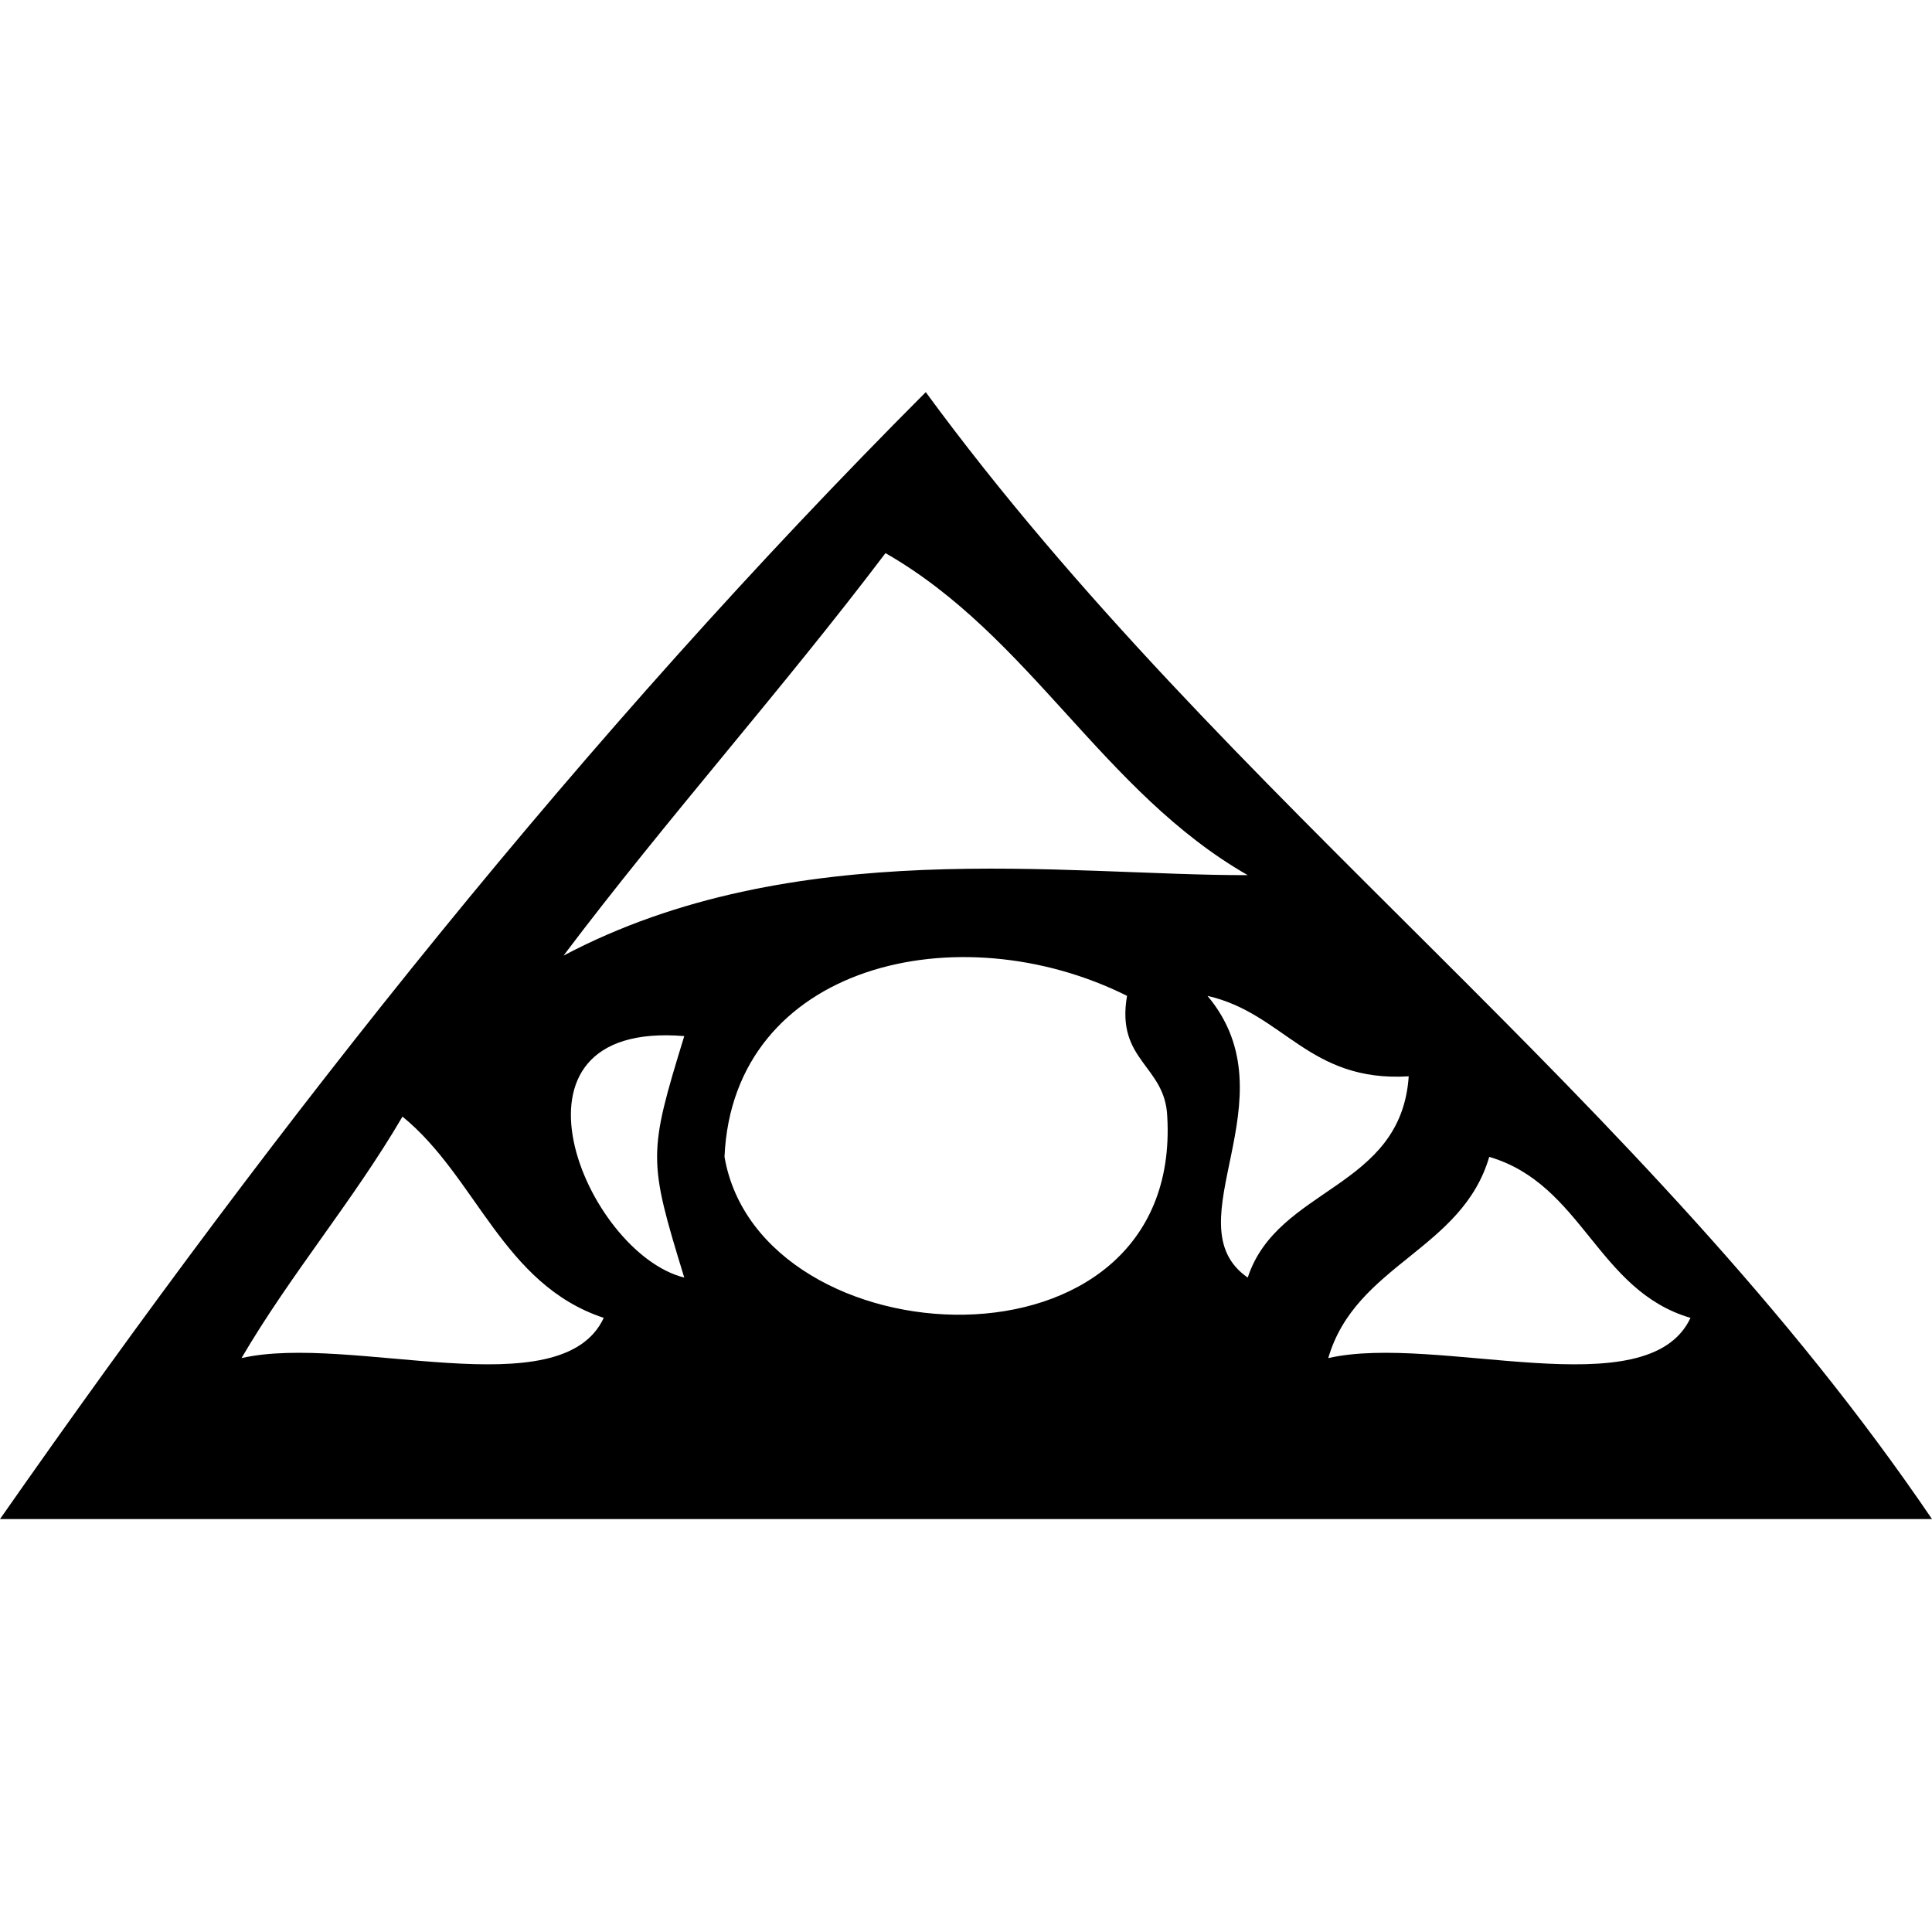
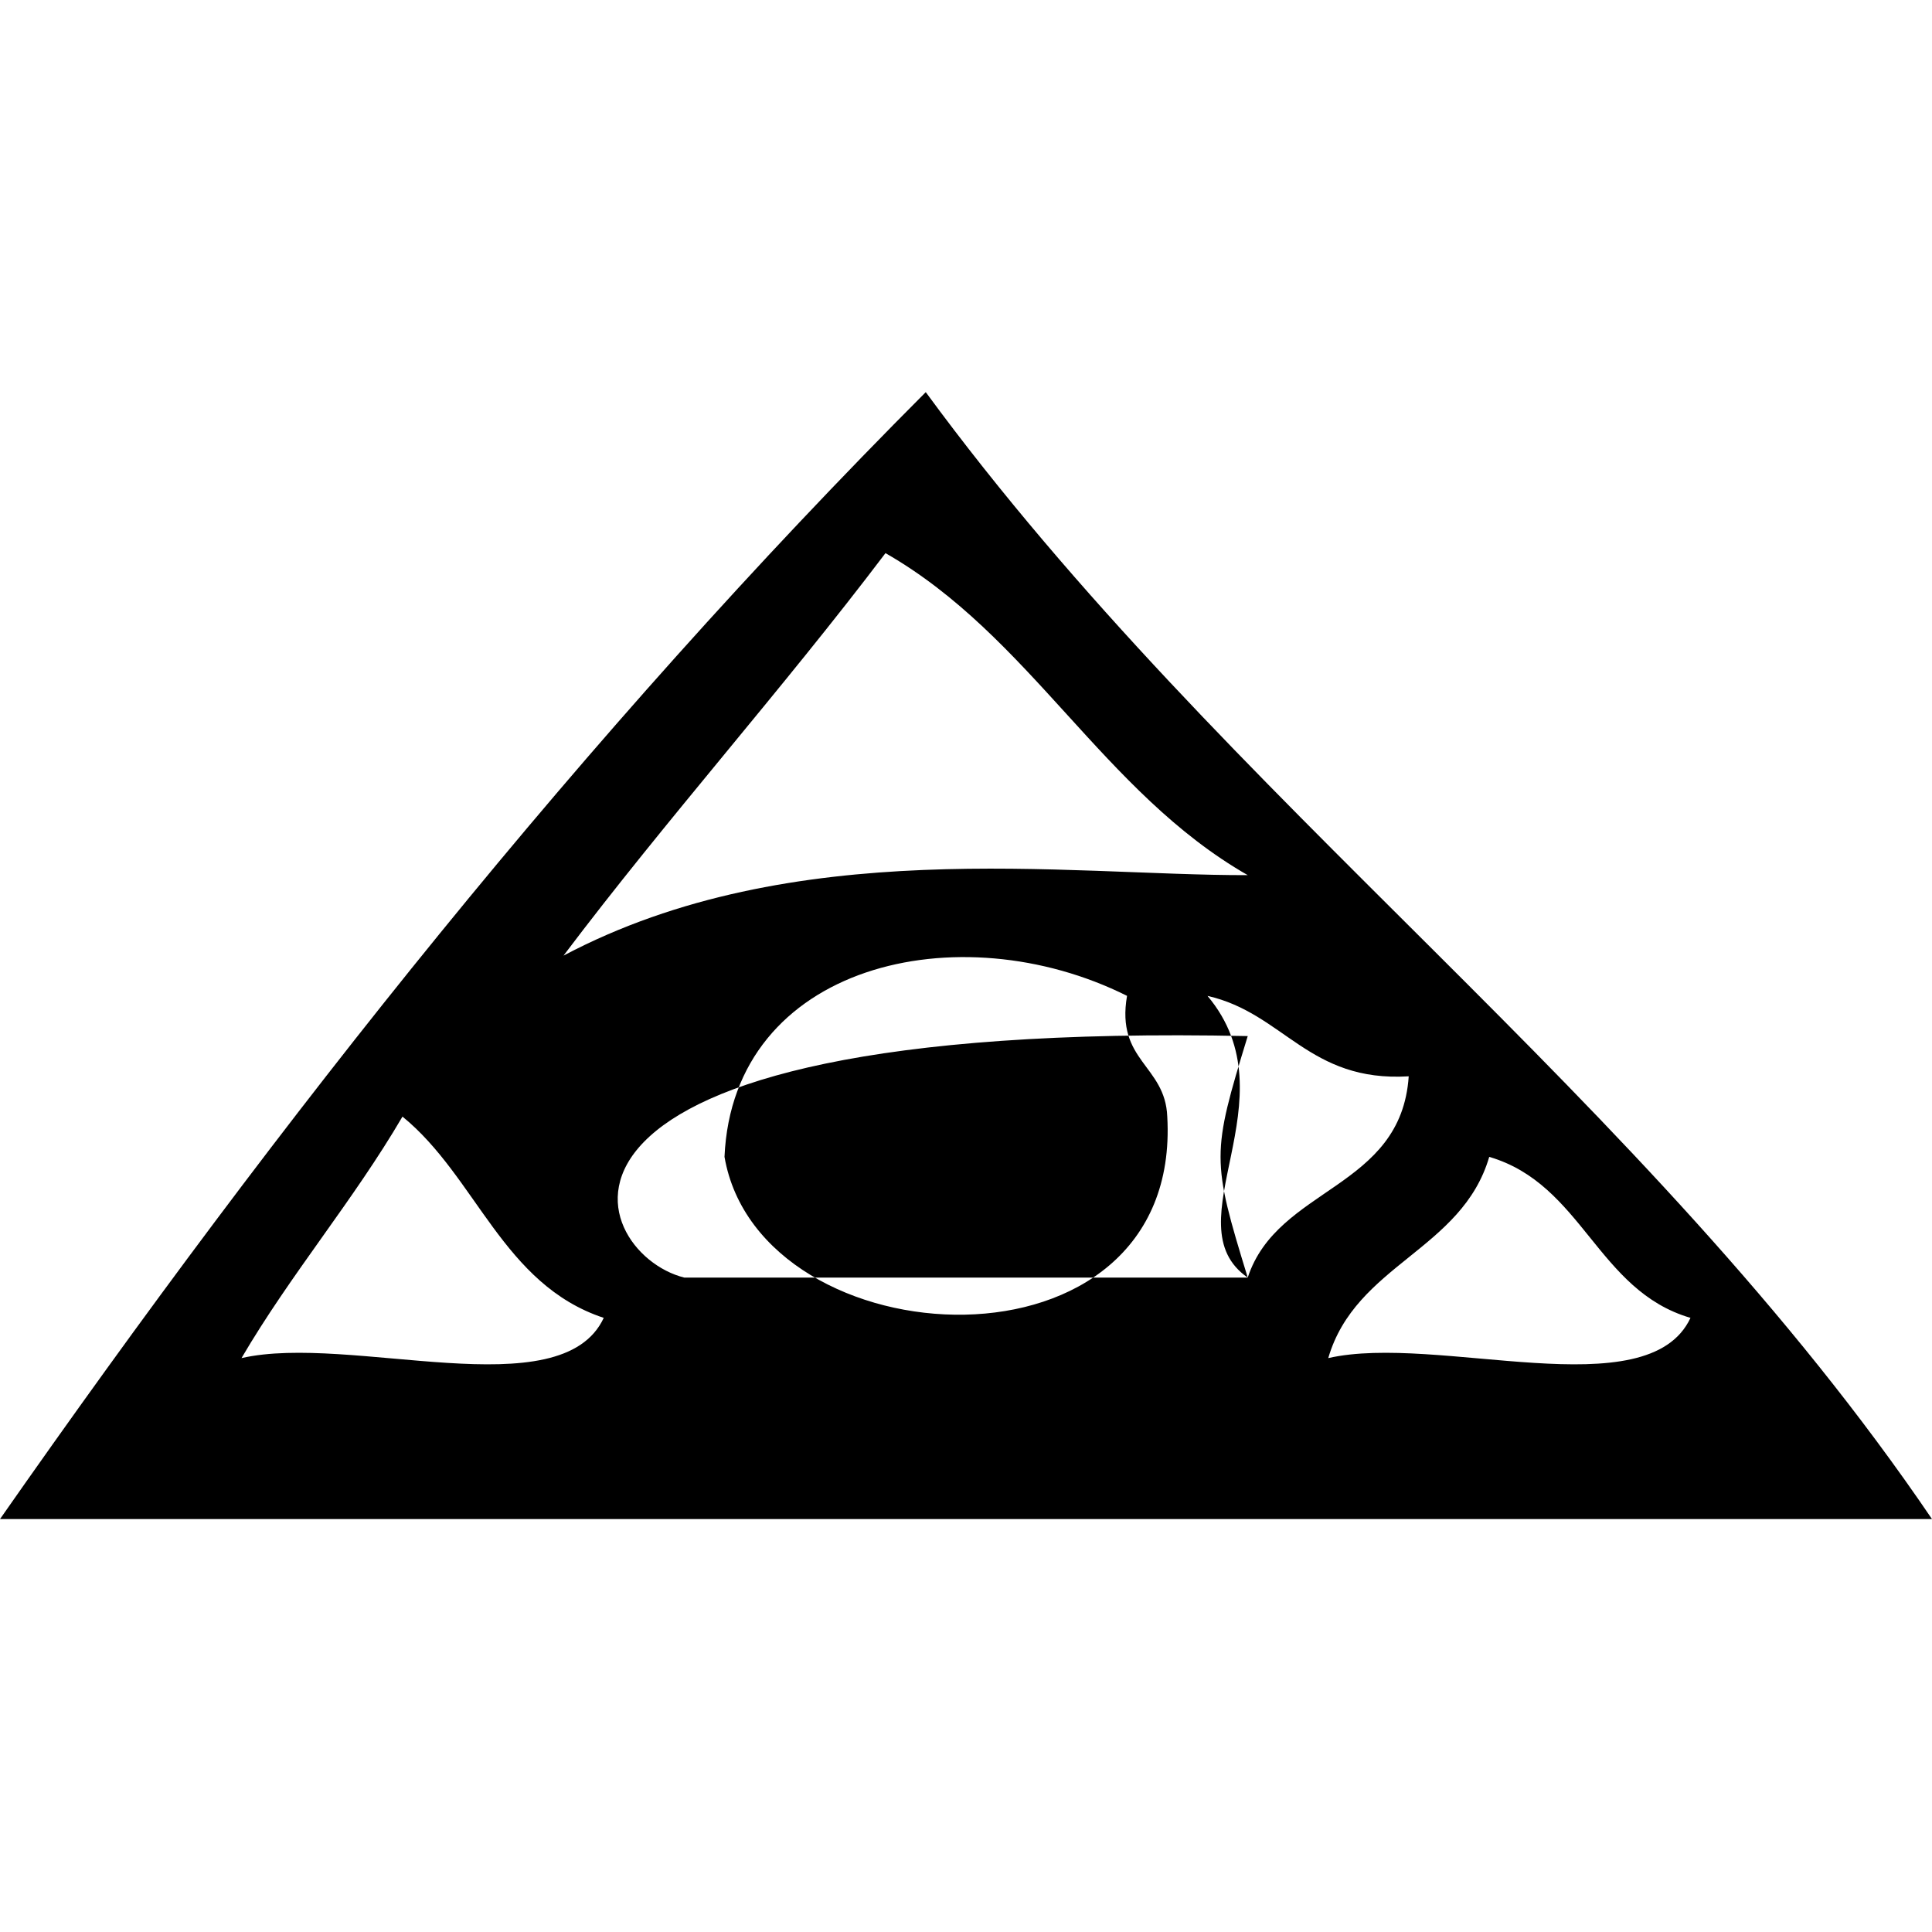
<svg xmlns="http://www.w3.org/2000/svg" version="1.1" id="Ebene_1" x="0px" y="0px" width="400px" height="400px" viewBox="-176 -186 400 400" style="enable-background:new -176 -186 400 400;" xml:space="preserve">
-   <path d="M224,128.51c-133.33,0-266.67,0-400,0C-117.75,45.1-55.09-33.9,15.67-104.81C77.92-19.9,164.5,40.85,224,128.51z   M-59.33,11.85C-11.75-13.31,44.58-4.73,82.33-4.81c-30-17.17-45-49.5-75-66.67C-14.17-43.07-37.83-16.65-59.33,11.85z M-26,53.51  c7.33,42.59,94.83,47.33,91.67-8.33c-0.42-10.66-10.67-11.5-8.33-25C22.5,2.77-24.25,13.6-26,53.51z M82.33,78.51  c6.17-18.83,31.75-18.25,33.33-41.67C94.92,38.1,89.83,23.77,74,20.19C91.92,41.52,66.33,67.43,82.33,78.51z M-34.33,78.51  c-7.5-24.41-7.5-25.59,0-50C-74.92,25.19-54.75,73.44-34.33,78.51z M-126,95.18c22.58-5.16,66.17,10.59,75-8.33  c-20.91-6.92-26.33-29.17-41.67-41.67C-102.92,62.69-115.75,77.68-126,95.18z M99,95.18c22.58-5.16,66.16,10.59,75-8.33  c-19.34-5.66-22.33-27.67-41.67-33.33C126.67,72.85,104.66,75.76,99,95.18z" />
+   <path d="M224,128.51c-133.33,0-266.67,0-400,0C-117.75,45.1-55.09-33.9,15.67-104.81C77.92-19.9,164.5,40.85,224,128.51z   M-59.33,11.85C-11.75-13.31,44.58-4.73,82.33-4.81c-30-17.17-45-49.5-75-66.67C-14.17-43.07-37.83-16.65-59.33,11.85z M-26,53.51  c7.33,42.59,94.83,47.33,91.67-8.33c-0.42-10.66-10.67-11.5-8.33-25C22.5,2.77-24.25,13.6-26,53.51z M82.33,78.51  c6.17-18.83,31.75-18.25,33.33-41.67C94.92,38.1,89.83,23.77,74,20.19C91.92,41.52,66.33,67.43,82.33,78.51z c-7.5-24.41-7.5-25.59,0-50C-74.92,25.19-54.75,73.44-34.33,78.51z M-126,95.18c22.58-5.16,66.17,10.59,75-8.33  c-20.91-6.92-26.33-29.17-41.67-41.67C-102.92,62.69-115.75,77.68-126,95.18z M99,95.18c22.58-5.16,66.16,10.59,75-8.33  c-19.34-5.66-22.33-27.67-41.67-33.33C126.67,72.85,104.66,75.76,99,95.18z" />
</svg>